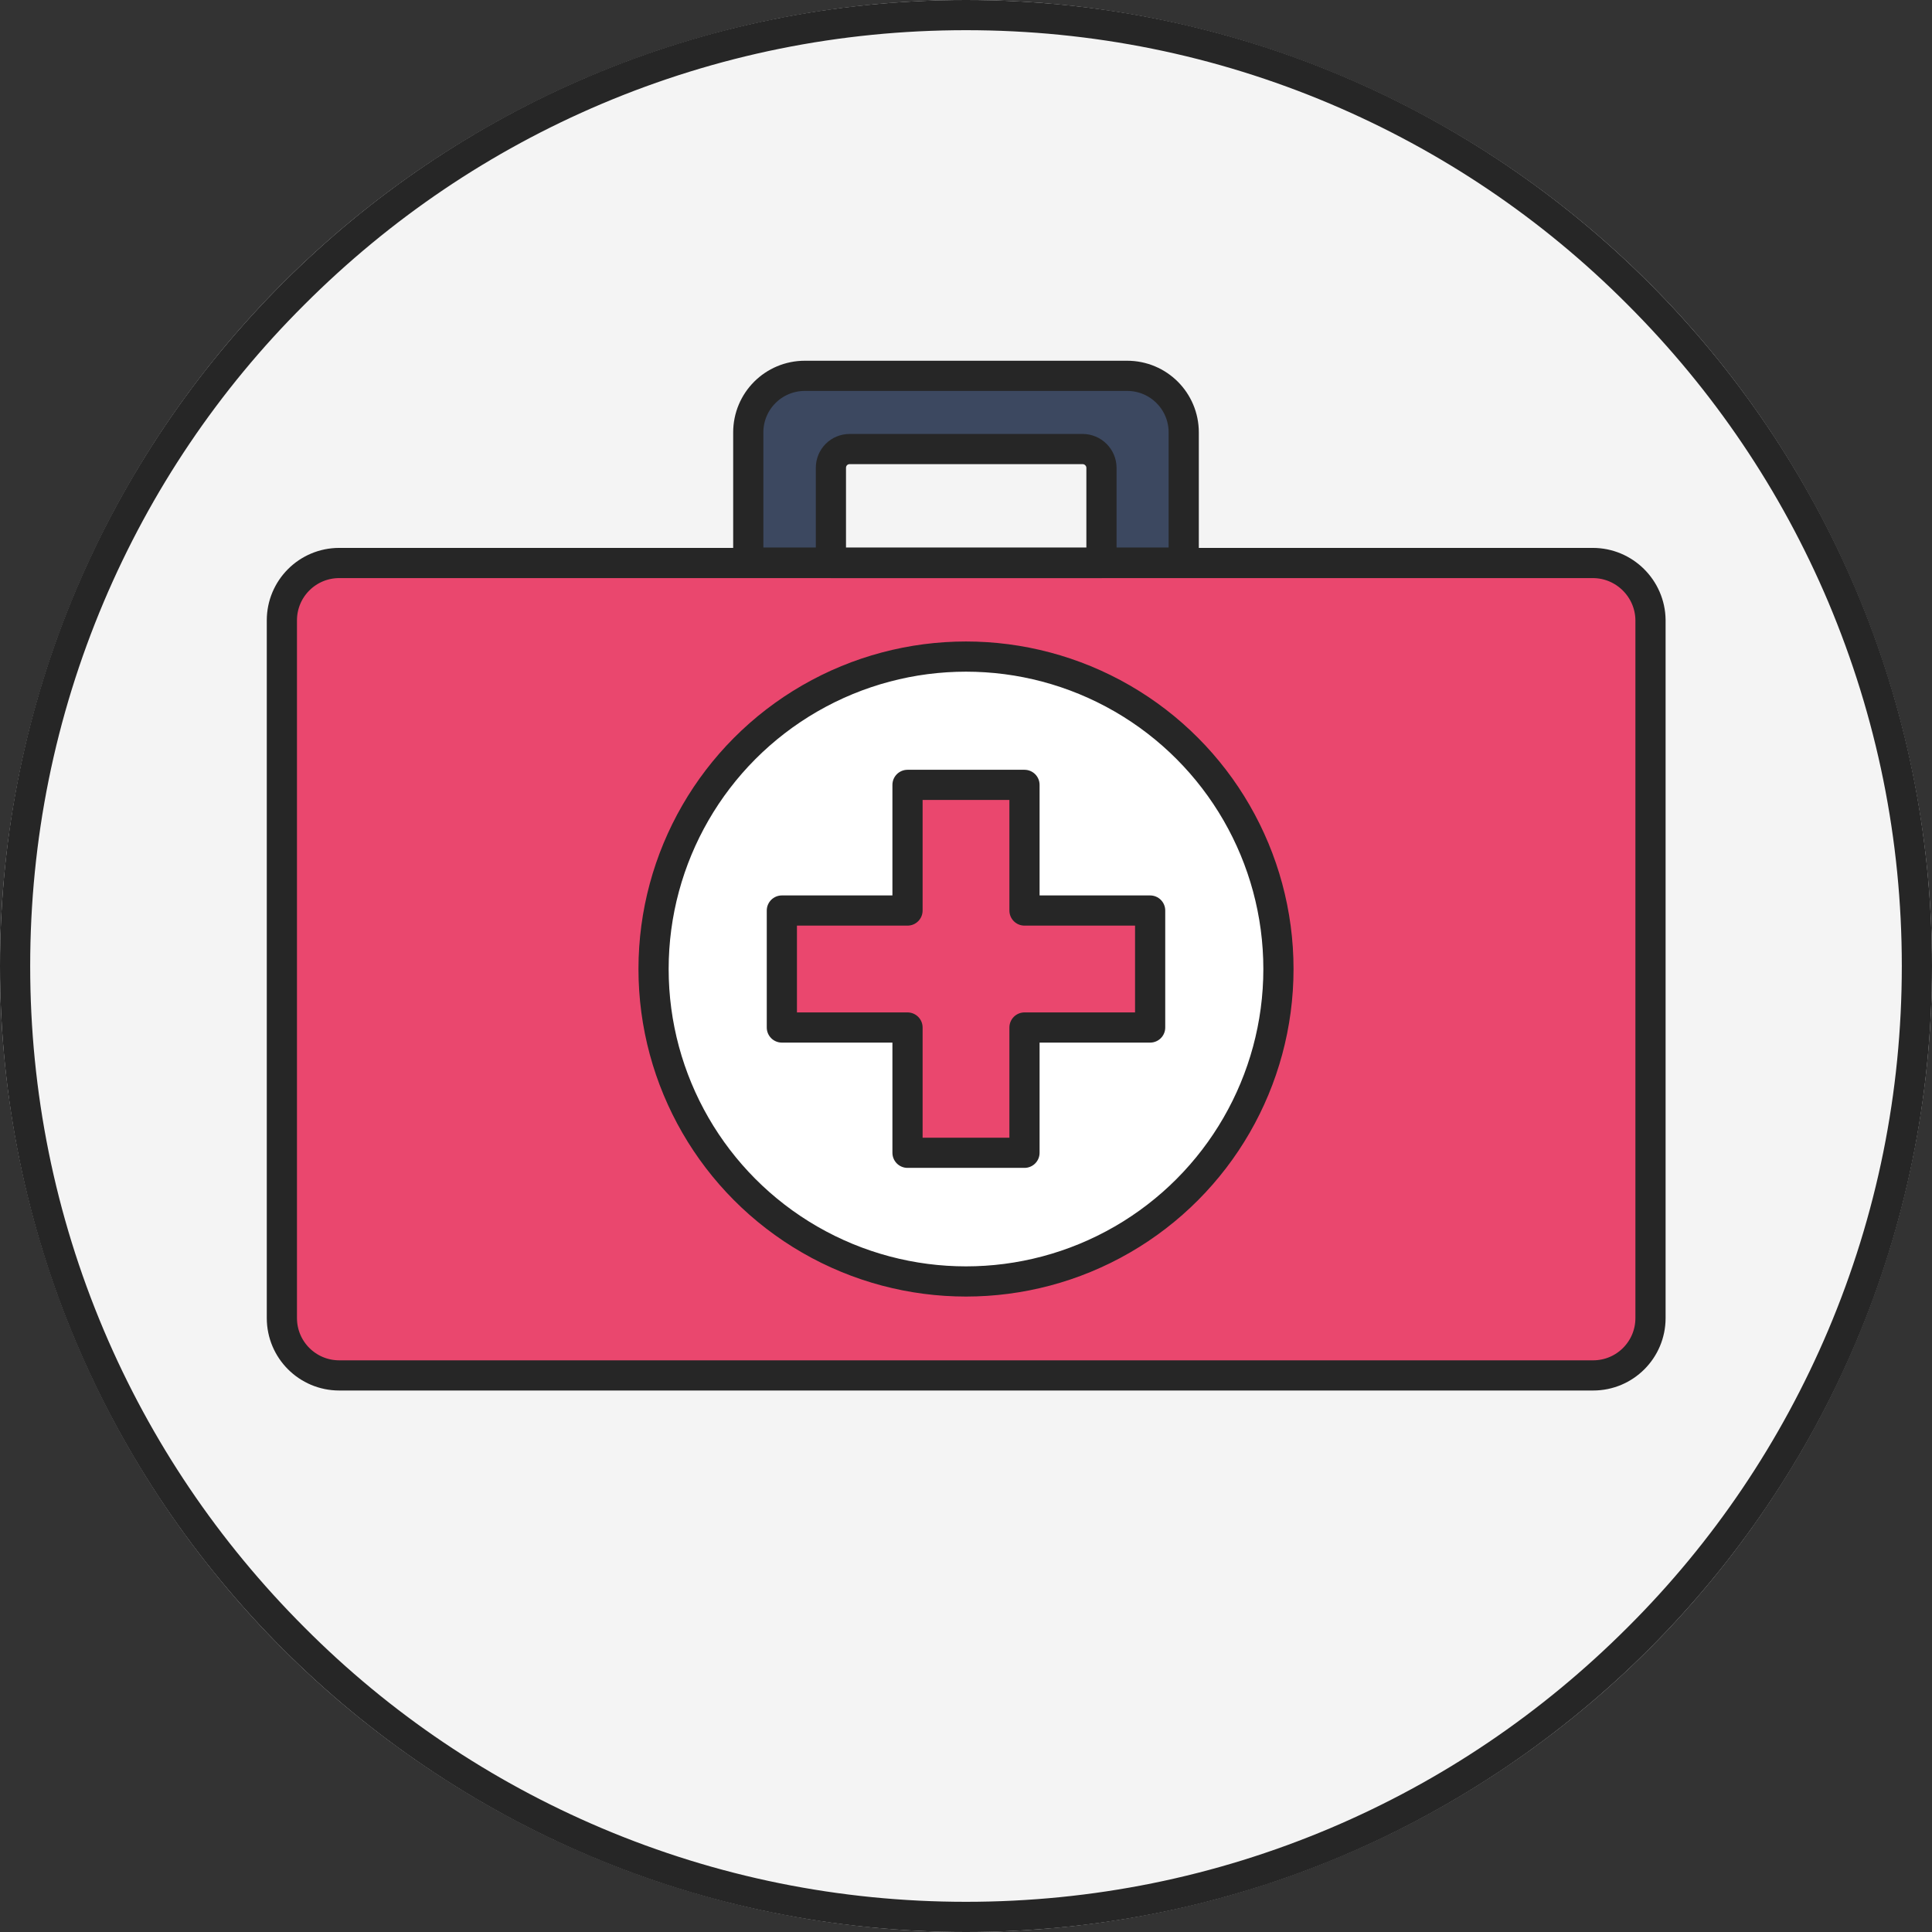
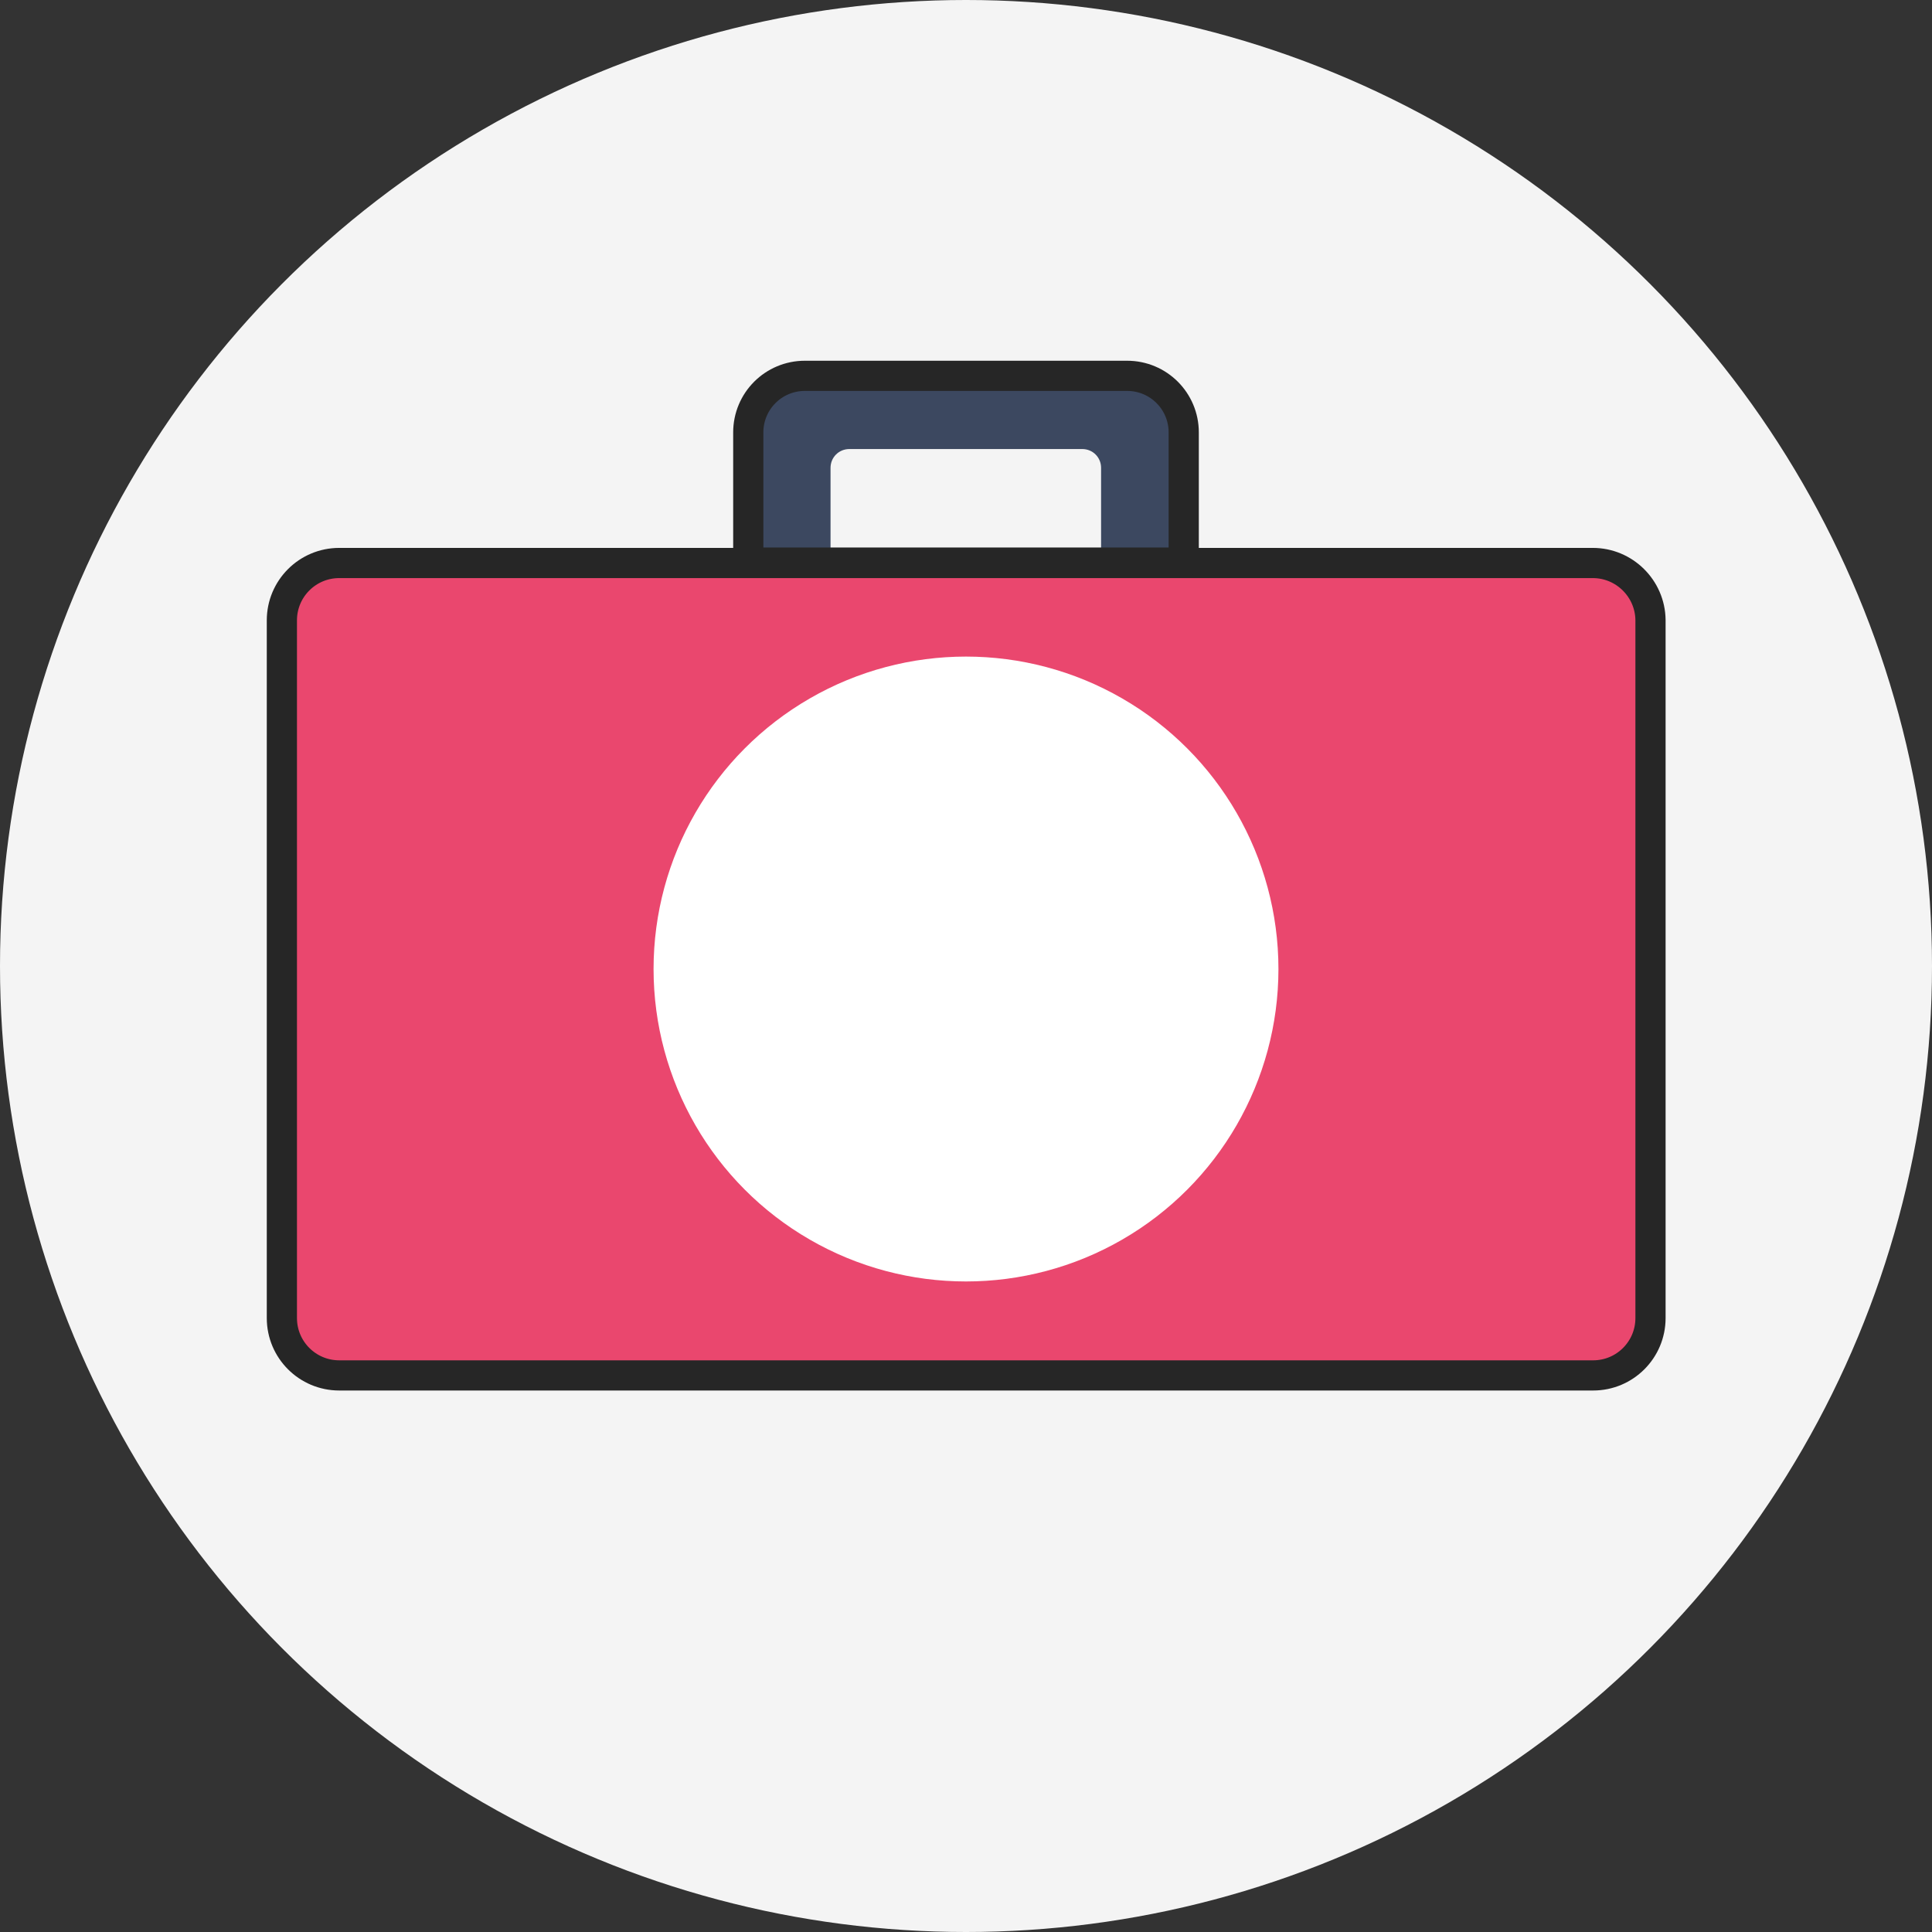
<svg xmlns="http://www.w3.org/2000/svg" version="1.1" id="Layer_1" x="0px" y="0px" viewBox="0 0 512 512" style="enable-background:new 0 0 512 512;" xml:space="preserve">
  <rect x="0" y="0" width="512" height="512" fill="#333333" stroke="none" />
  <style type="text/css">
	.st0{fill:#F4F4F4;}
	.st1{fill:#262626;}
	.st2{fill:#EA476E;}
	.st3{fill:none;stroke:#262626;stroke-width:8;stroke-linecap:round;stroke-linejoin:round;stroke-miterlimit:10;}
	.st4{fill:#3C4860;}
	.st5{fill:#FFFFFF;}
</style>
  <g>
    <circle class="st0" cx="256" cy="256" r="256" />
  </g>
  <g>
-     <path class="st1" d="M256,8c33.5,0,66,6.6,96.5,19.5c29.5,12.5,56.1,30.4,78.8,53.2c22.8,22.8,40.7,49.3,53.2,78.8   c12.9,30.6,19.5,63,19.5,96.5s-6.6,66-19.5,96.5c-12.5,29.5-30.4,56.1-53.2,78.8c-22.8,22.8-49.3,40.7-78.8,53.2   C322,497.4,289.5,504,256,504s-66-6.6-96.5-19.5c-29.5-12.5-56.1-30.4-78.8-53.2c-22.8-22.8-40.7-49.3-53.2-78.8   C14.6,322,8,289.5,8,256s6.6-66,19.5-96.5c12.5-29.5,30.4-56.1,53.2-78.8c22.8-22.8,49.3-40.7,78.8-53.2C190,14.6,222.5,8,256,8    M256,0C114.6,0,0,114.6,0,256s114.6,256,256,256s256-114.6,256-256S397.4,0,256,0L256,0z" />
-   </g>
+     </g>
  <path class="st2" d="M422.1,149.2H89.9c-8.4,0-15.2,6.8-15.2,15.2v184.9c0,8.4,6.8,15.2,15.2,15.2h332.3c8.4,0,15.2-6.8,15.2-15.2  V164.3C437.3,156,430.5,149.2,422.1,149.2z" />
  <path class="st3" d="M422.1,149.2H89.9c-8.4,0-15.2,6.8-15.2,15.2v184.9c0,8.4,6.8,15.2,15.2,15.2h332.3c8.4,0,15.2-6.8,15.2-15.2  V164.3C437.3,156,430.5,149.2,422.1,149.2z" />
  <path class="st4" d="M298.7,99.6h-85.4c-8.3,0-15,6.7-15,15v34.5h21.8V124c0-2.8,2.2-5,5-5h61.7c2.8,0,5,2.2,5,5v25.2h21.8v-34.5  C313.7,106.3,307,99.6,298.7,99.6z" />
  <path class="st3" d="M298.7,99.6h-85.4c-8.3,0-15,6.7-15,15v34.5h115.4v-34.5C313.7,106.3,307,99.6,298.7,99.6z" />
-   <path class="st3" d="M286.9,119h-61.7c-2.8,0-5,2.2-5,5v25.2h71.7V124C291.9,121.2,289.6,119,286.9,119z" />
  <g>
    <circle class="st5" cx="256" cy="256.8" r="82.8" />
  </g>
-   <circle class="st3" cx="256" cy="256.8" r="82.8" />
-   <polygon class="st2" points="304.8,241.3 271.5,241.3 271.5,208 240.5,208 240.5,241.3 207.2,241.3 207.2,272.3 240.5,272.3   240.5,305.5 271.5,305.5 271.5,272.3 304.8,272.3 " />
-   <polygon class="st3" points="304.8,241.3 271.5,241.3 271.5,208 240.5,208 240.5,241.3 207.2,241.3 207.2,272.3 240.5,272.3   240.5,305.5 271.5,305.5 271.5,272.3 304.8,272.3 " />
</svg>